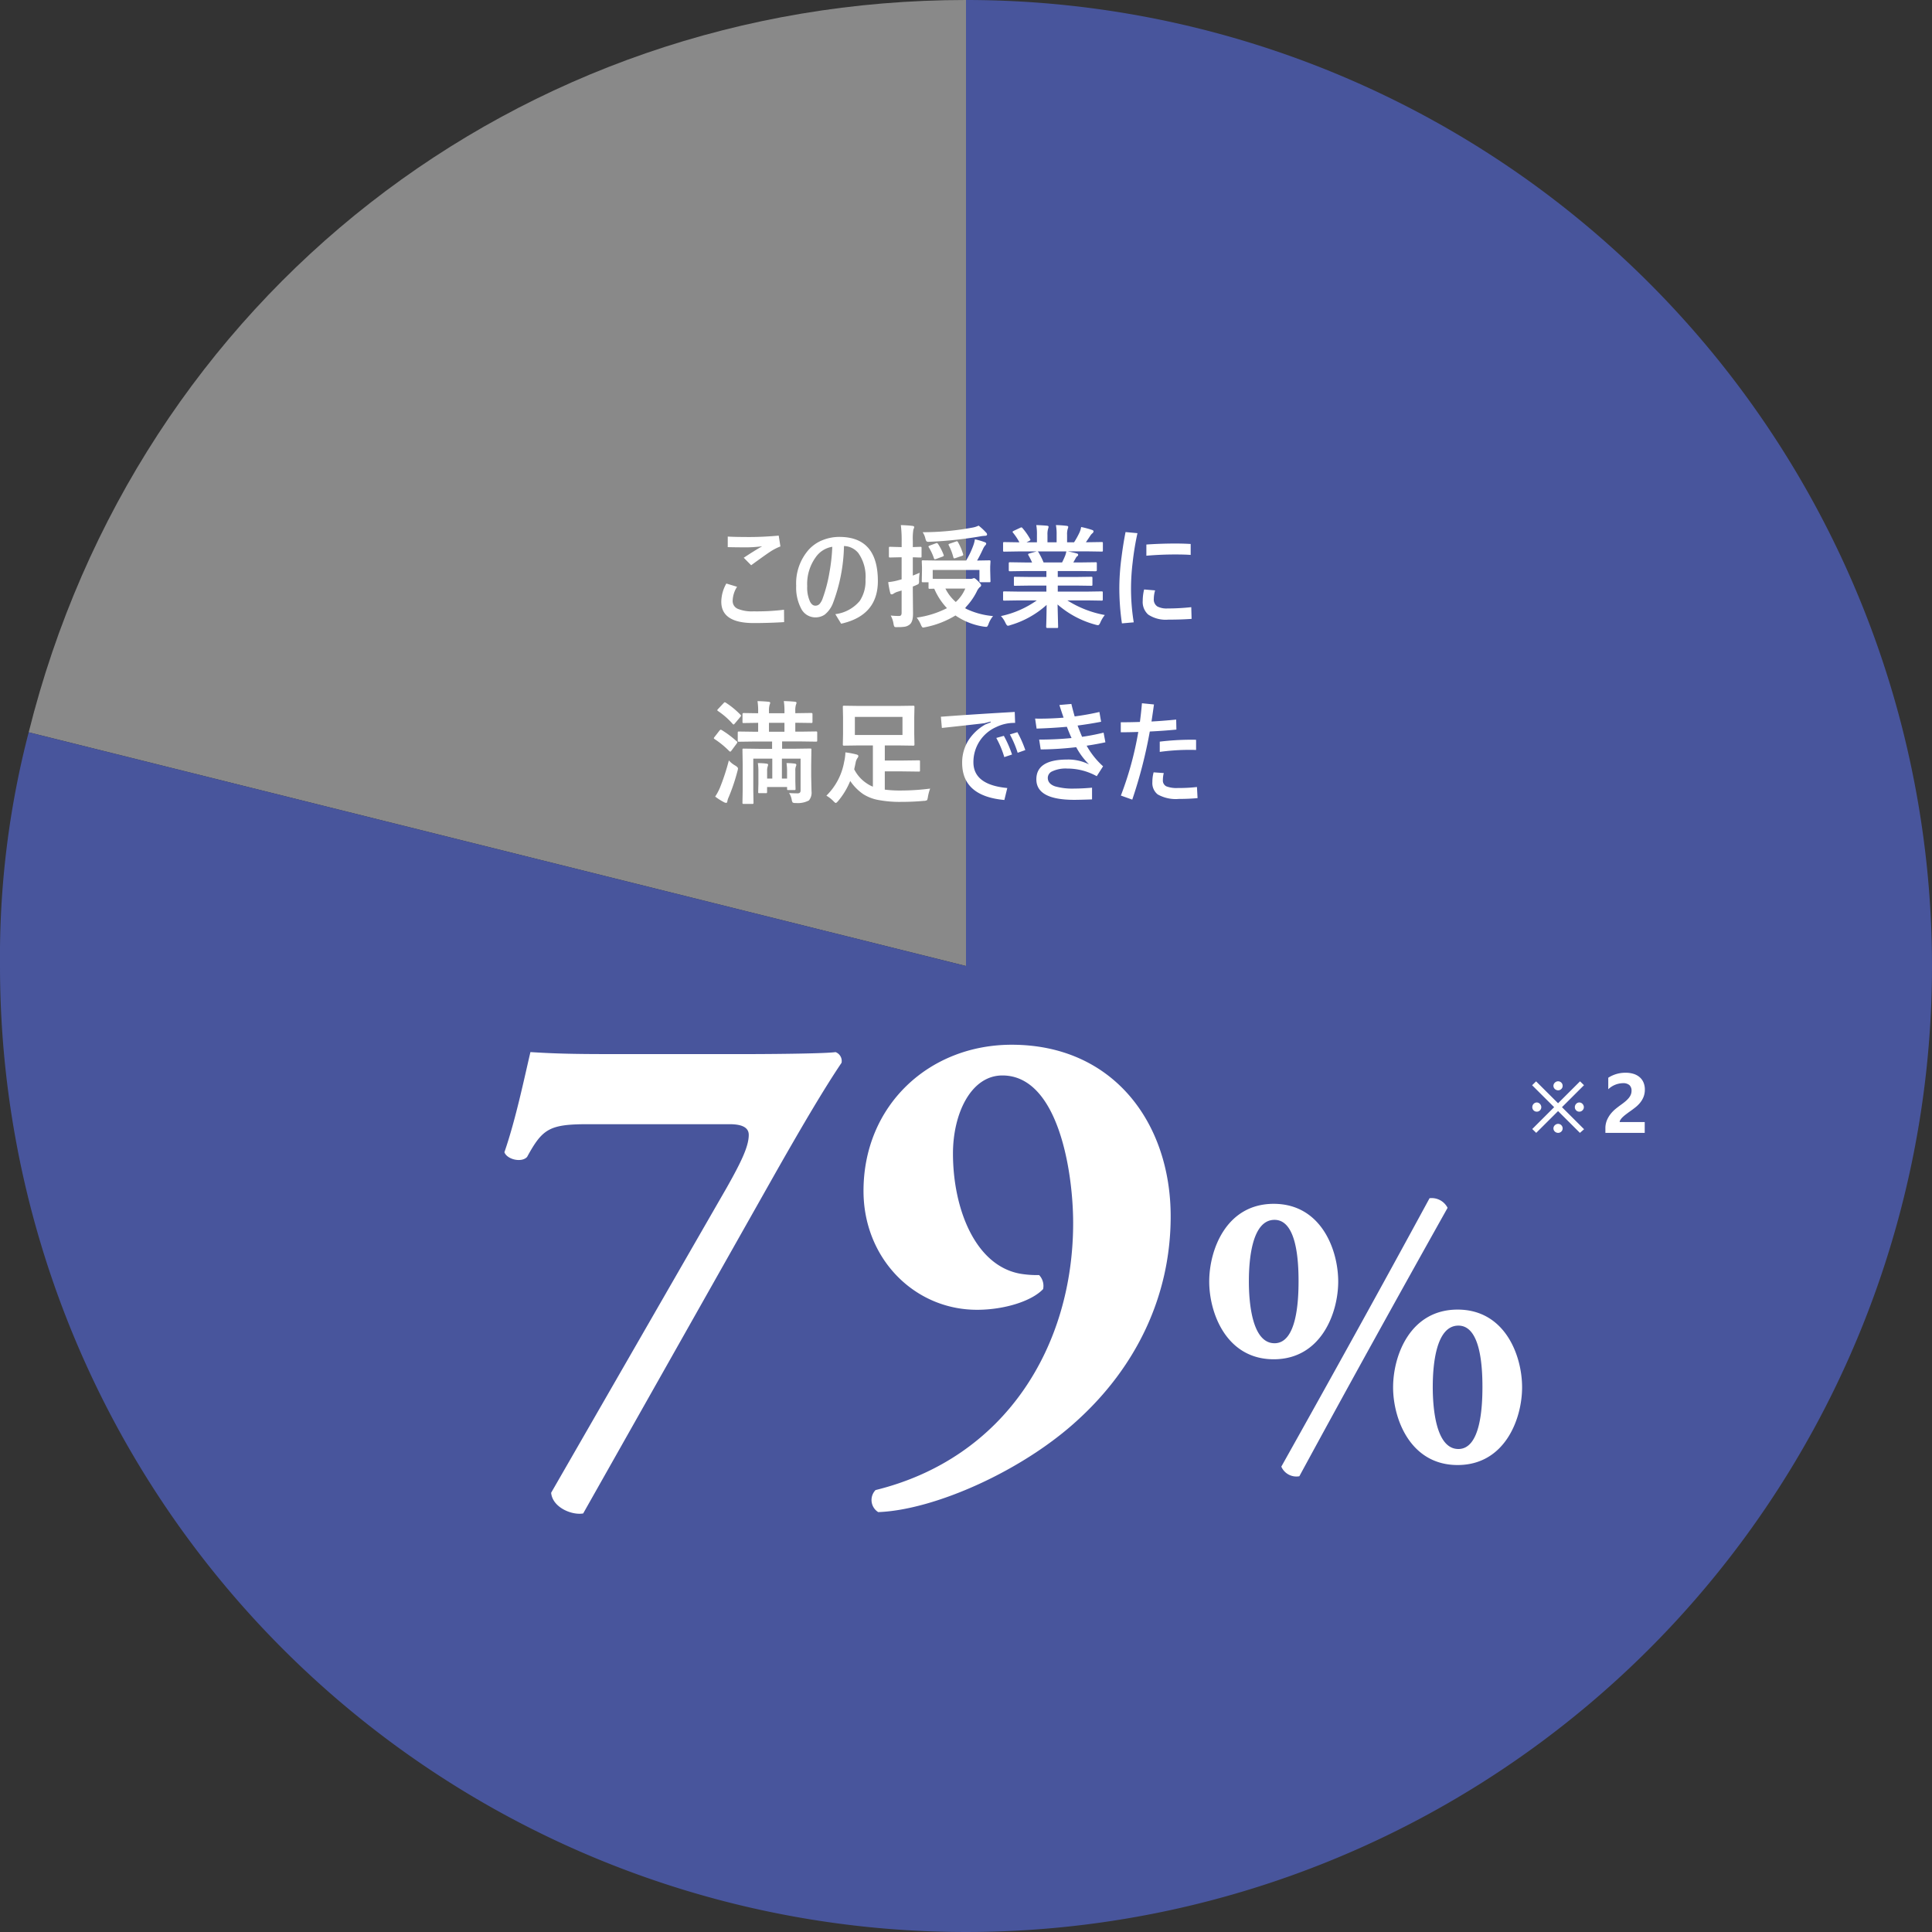
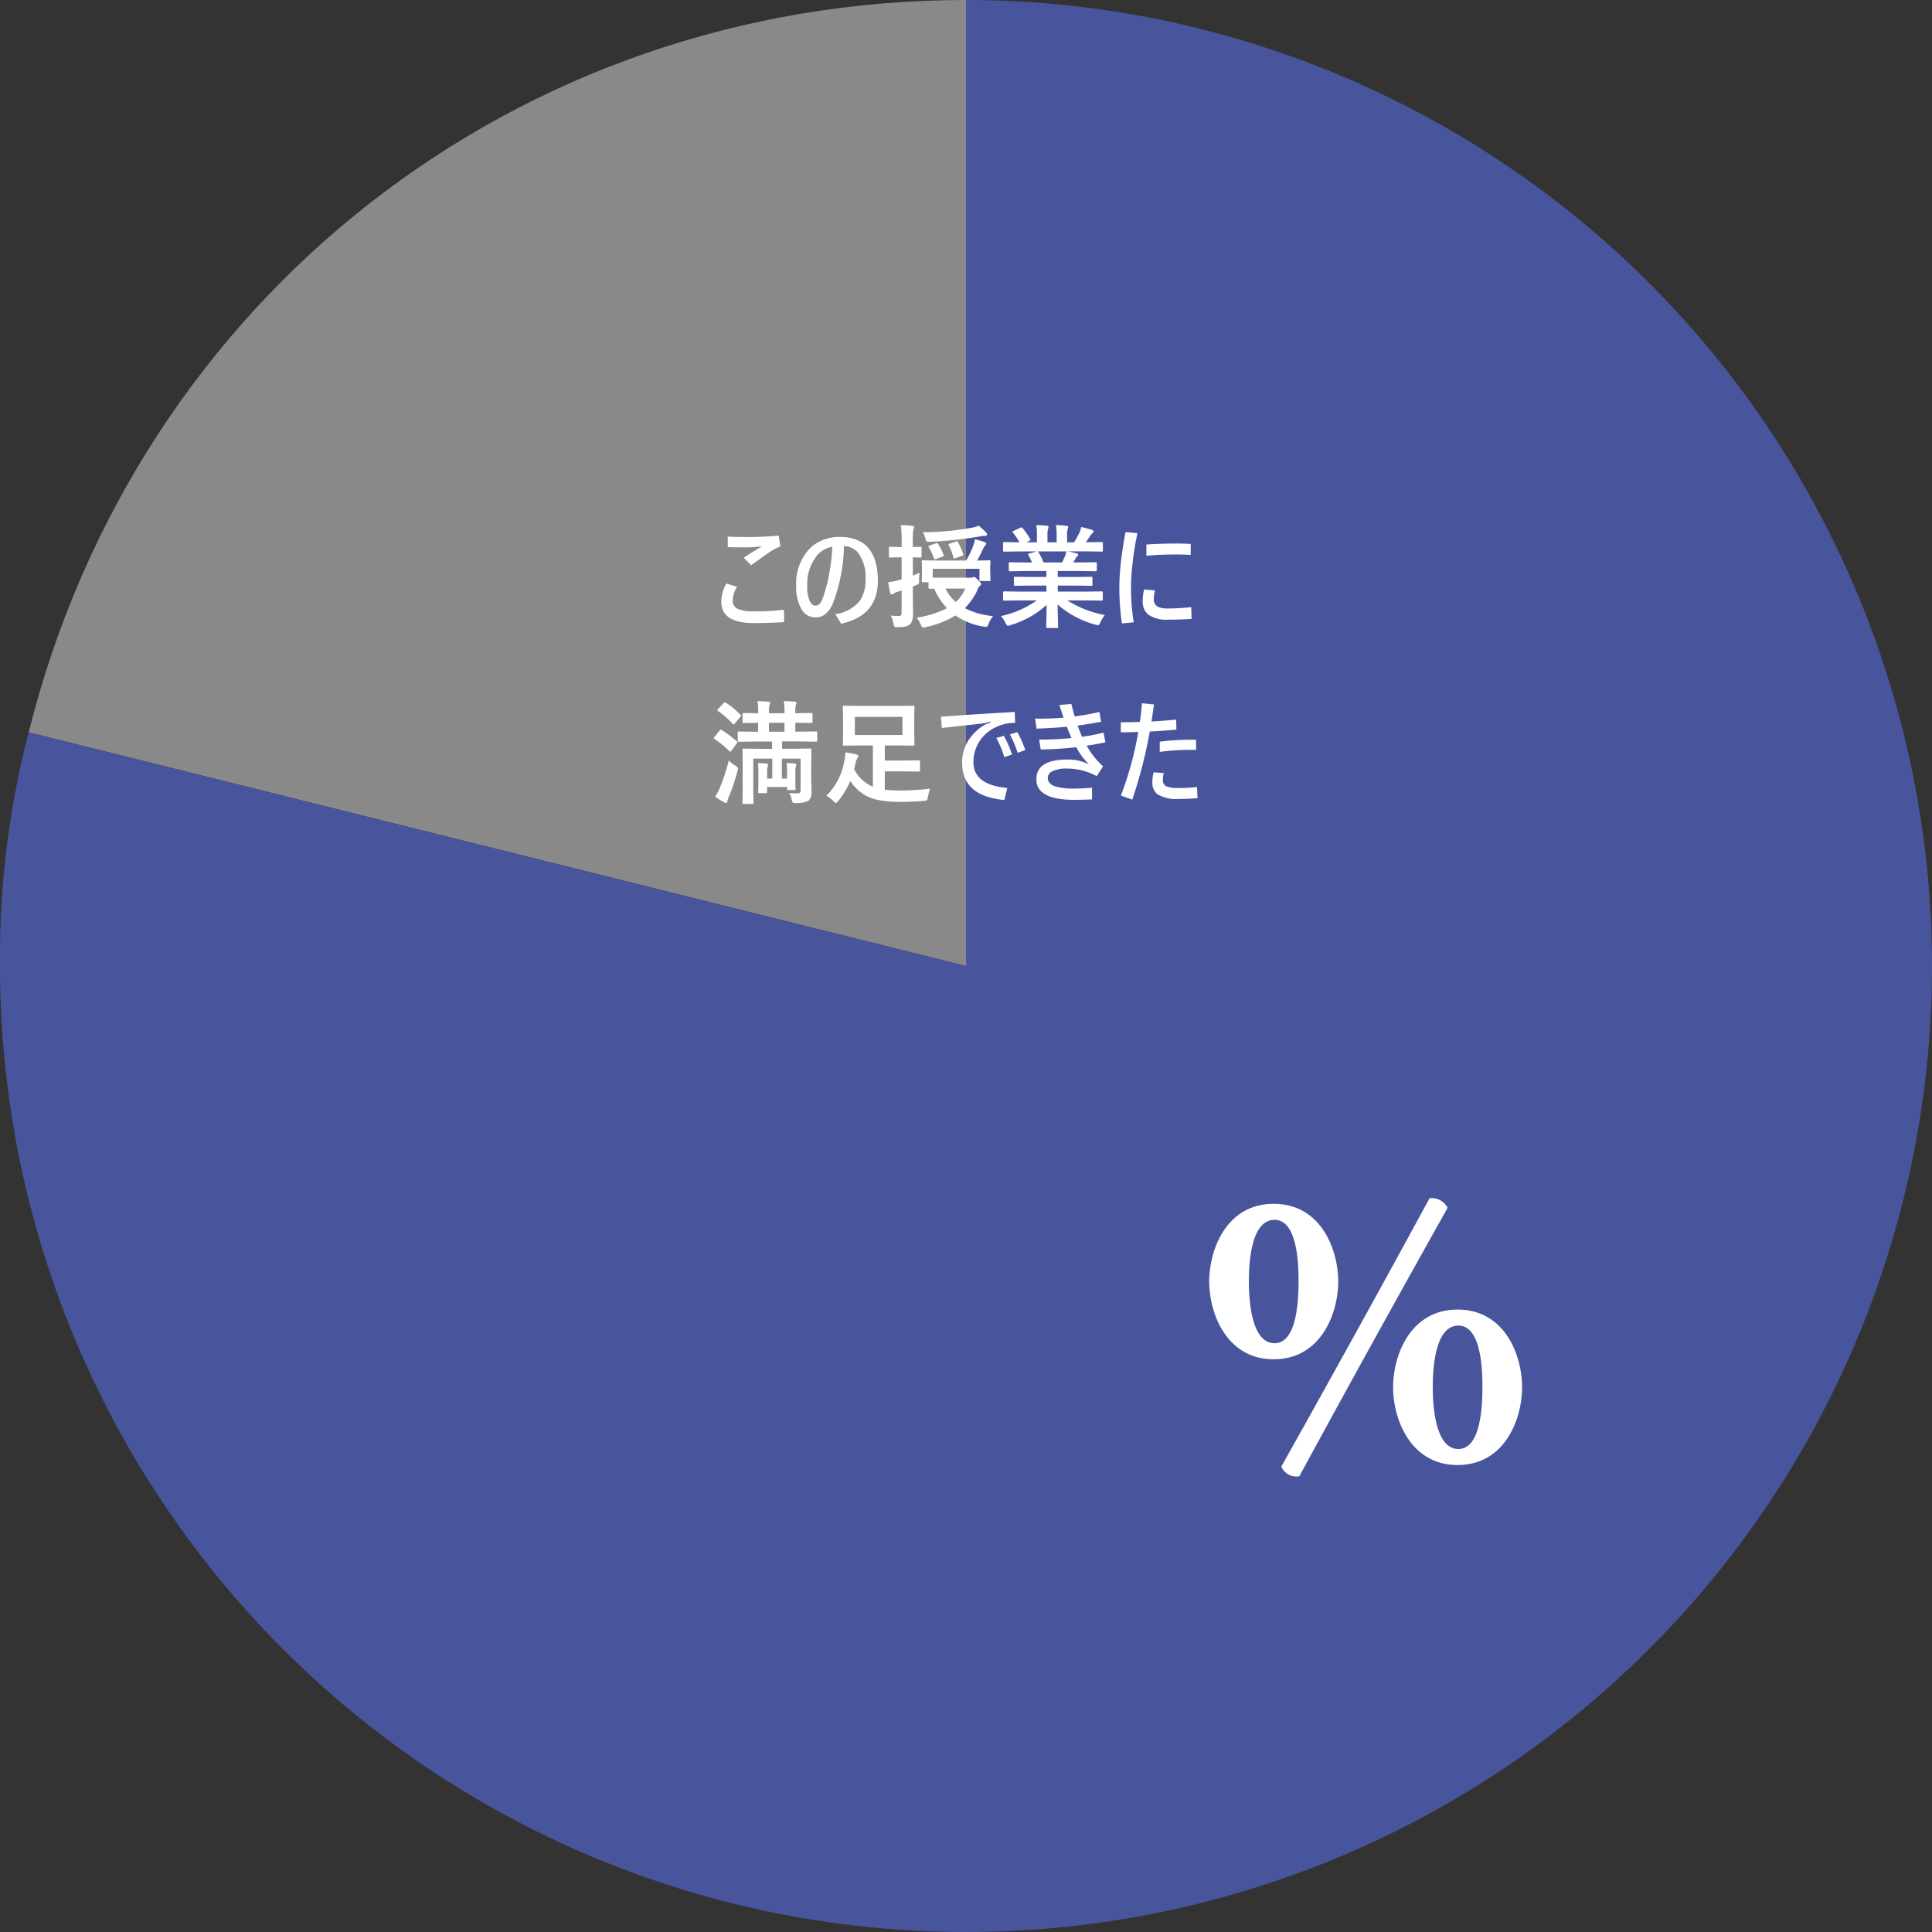
<svg xmlns="http://www.w3.org/2000/svg" width="274.572" height="274.573" viewBox="0 0 274.572 274.573">
  <rect x="0" y="0" width="274.572" height="274.573" fill="#333333" stroke="none" />
  <g id="グループ_1974" data-name="グループ 1974" transform="translate(-142 -3600)">
    <g id="グループ_1965" data-name="グループ 1965" transform="translate(142 3600)">
      <path id="パス_1233" data-name="パス 1233" d="M1122.318,272.641,989.109,239.428c15.407-61.8,69.518-104.073,133.208-104.073Z" transform="translate(-985.031 -135.355)" fill="#898989" />
      <path id="パス_1234" data-name="パス 1234" d="M1123.743,272.641V135.355A137.286,137.286,0,1,1,986.457,272.641a126.774,126.774,0,0,1,4.078-33.213Z" transform="translate(-986.457 -135.355)" fill="#48559c" />
    </g>
    <g id="グループ_1973" data-name="グループ 1973" transform="translate(42.43 -10)">
      <g id="グループ_1968" data-name="グループ 1968" transform="translate(171.254 3758.479)">
-         <path id="パス_1245" data-name="パス 1245" d="M1055.168,220.65c5.977,0,12.525-.095,13.758-.285a1.352,1.352,0,0,1,.854,1.518c-2.372,3.512-5.408,8.635-9.394,15.656L1033.06,285.93c-1.613.285-4.366-.854-4.554-2.941l24.954-43.361c2.087-3.7,3.131-5.884,3.131-7.5,0-1.233-1.328-1.518-2.751-1.518h-20.116c-5.5,0-6.451.664-8.635,4.649-.757.854-2.845.379-3.226-.664,1.614-4.649,2.846-10.627,3.7-14.232,3.13.19,5.408.285,11.385.285Z" transform="translate(-1021.863 -219.321)" fill="#fff" />
-         <path id="パス_1246" data-name="パス 1246" d="M1103.171,243.98c0,11.481-5.03,21.444-13.1,28.844-7.875,7.307-20.5,12.9-28.465,13.189a2.031,2.031,0,0,1-.38-3.131c18.5-4.554,28.085-20.5,28.085-37.954,0-7.21-2.087-20.97-10.058-20.97-4.459,0-7.022,5.409-7.022,11.1,0,7.781,3.132,15.94,9.585,17.08a14.531,14.531,0,0,0,2.657.188,2.216,2.216,0,0,1,.568,1.994c-1.613,1.708-5.5,2.941-9.393,2.941-8.918,0-16.131-7.307-16.131-16.889,0-12.145,9.3-20.78,21.065-20.78C1095.1,219.6,1103.171,230.791,1103.171,243.98Z" transform="translate(-1008.481 -219.595)" fill="#fff" />
-       </g>
+         </g>
      <g id="グループ_1969" data-name="グループ 1969" transform="translate(271.422 3780.273)">
        <path id="パス_1247" data-name="パス 1247" d="M1095.768,247.533c0-4.554,2.447-11.045,9.165-11.045s9.167,6.491,9.167,11.045c0,4.5-2.449,11.046-9.167,11.046S1095.768,252.031,1095.768,247.533Zm9.279,8.768c3.132,0,3.417-5.863,3.417-8.825s-.285-8.711-3.417-8.711c-3.188,0-3.643,5.58-3.643,8.711C1101.4,250.551,1101.859,256.3,1105.047,256.3Zm.968,17.535c7.117-12.7,14.177-25.448,21.066-38.145a2.529,2.529,0,0,1,2.563,1.366c-7.117,12.7-14.177,25.449-21.066,38.146A2.337,2.337,0,0,1,1106.014,273.836Zm15.886-11.272c0-4.554,2.448-11.045,9.166-11.045s9.166,6.491,9.166,11.045c0,4.5-2.448,11.045-9.166,11.045S1121.9,267.062,1121.9,262.563Zm9.28,8.768c3.131,0,3.416-5.863,3.416-8.825s-.285-8.711-3.416-8.711c-3.188,0-3.644,5.58-3.644,8.711C1127.536,265.582,1127.992,271.331,1131.18,271.331Z" transform="translate(-1095.768 -235.675)" fill="#fff" />
      </g>
    </g>
-     <path id="パス_1250" data-name="パス 1250" d="M-32.773-5.07l1.523.461a3.865,3.865,0,0,0-.625,1.984,1.2,1.2,0,0,0,.742,1.156,5.3,5.3,0,0,0,2.219.352,32.09,32.09,0,0,0,4.336-.227l.016,1.758q-2.18.133-4.32.133-4.609,0-4.609-3.023A5.309,5.309,0,0,1-32.773-5.07Zm.2-6.672q1.117.063,3.086.063,1.906,0,4.156-.2l.242,1.539a7.505,7.505,0,0,0-1.594.844q-.648.43-2.562,1.828L-30.3-8.734q1.523-1.008,2.617-1.633a17.55,17.55,0,0,1-2.172.156q-1.477,0-2.719-.031ZM-16.055-10.4a24.208,24.208,0,0,1-1.562,8.109,3.815,3.815,0,0,1-1.2,1.656,2.315,2.315,0,0,1-1.328.375,2.253,2.253,0,0,1-2.016-1.289,6.413,6.413,0,0,1-.687-3.2,7.23,7.23,0,0,1,1.82-5.172A5.333,5.333,0,0,1-19-11.273a6.308,6.308,0,0,1,2.3-.422q5.461,0,5.461,6.273,0,4.9-5.219,6.063l-.828-1.359a5.38,5.38,0,0,0,3.469-1.875,5.106,5.106,0,0,0,.82-3.055A5.786,5.786,0,0,0-14.016-9.4,2.715,2.715,0,0,0-16.055-10.4Zm-1.664.109A3.546,3.546,0,0,0-20.1-8.766a6.468,6.468,0,0,0-1.18,4.078,4.747,4.747,0,0,0,.4,2.188q.3.578.75.578a.81.81,0,0,0,.617-.258,2.482,2.482,0,0,0,.453-.844,20.772,20.772,0,0,0,.93-3.57A25.881,25.881,0,0,0-17.719-10.289ZM5.133-.445A3.746,3.746,0,0,0,4.492.672a1.744,1.744,0,0,1-.164.336.208.208,0,0,1-.172.078q-.055,0-.336-.031A9.6,9.6,0,0,1-.211-.531,13.066,13.066,0,0,1-4.453,1.125q-.32.062-.367.063-.133,0-.3-.383A4.4,4.4,0,0,0-5.719-.227a13.5,13.5,0,0,0,4.3-1.344A9.363,9.363,0,0,1-3.227-4.336l-.617.016a.285.285,0,0,1-.172-.031.269.269,0,0,1-.023-.141V-5.25H-4.82q-.133,0-.156-.031A.269.269,0,0,1-5-5.422l.031-1.523v-.445L-5-8.187q0-.133.031-.156a.269.269,0,0,1,.141-.023l2.211.031H1.3a12,12,0,0,0,1.023-2.141,4.307,4.307,0,0,0,.227-.883,10.953,10.953,0,0,1,1.406.414q.2.07.2.211a.368.368,0,0,1-.133.242,1.867,1.867,0,0,0-.289.445Q3.2-8.891,2.859-8.336l1.727-.031a.247.247,0,0,1,.156.031.292.292,0,0,1,.023.148l-.039.7v.539l.039,1.523a.235.235,0,0,1-.027.145.254.254,0,0,1-.152.027H3.352q-.156,0-.156-.172v-1.57H-3.445v1.25q.289.016,1.57.016H1.883a.894.894,0,0,0,.383-.062,1.236,1.236,0,0,1,.156-.047q.148,0,.563.414.453.445.453.594a.35.35,0,0,1-.211.289A2.115,2.115,0,0,0,2.8-3.9,9.038,9.038,0,0,1,1.117-1.57,11.009,11.009,0,0,0,5.133-.445ZM1.18-4.352h-2.82A6.217,6.217,0,0,0-.164-2.445,5.469,5.469,0,0,0,1.18-4.352ZM-9.414-.523A9.926,9.926,0,0,0-8.2-.461q.336,0,.336-.445V-4.078l-.594.18a2.17,2.17,0,0,0-.562.273.425.425,0,0,1-.273.094q-.141,0-.187-.2a12.514,12.514,0,0,1-.289-1.539,8.107,8.107,0,0,0,1.484-.281l.422-.117V-8.8h-.258l-1.375.031A.247.247,0,0,1-9.648-8.8a.292.292,0,0,1-.023-.148v-1.164q0-.133.039-.156a.244.244,0,0,1,.141-.023l1.375.039h.258V-11.1a17.559,17.559,0,0,0-.117-2.273q.9.023,1.641.109.258.031.258.18a1.132,1.132,0,0,1-.117.336,8.216,8.216,0,0,0-.078,1.617v.883l1.07-.039q.125,0,.148.031a.292.292,0,0,1,.023.148v1.164q0,.133-.031.156a.269.269,0,0,1-.141.023l-.352-.008q-.336-.016-.719-.023V-6.2q.188-.07.5-.2.4-.164.477-.2a6.391,6.391,0,0,0-.086,1.156.864.864,0,0,1-.055.4.674.674,0,0,1-.281.164,4.787,4.787,0,0,1-.555.234v.641l.031,3.2q0,1.219-.5,1.578a1.5,1.5,0,0,1-.648.289,6.039,6.039,0,0,1-1.016.063q-.148.008-.2.008-.242,0-.3-.1A1.187,1.187,0,0,1-9.016.641,3.678,3.678,0,0,0-9.414-.523ZM3.078-13.3a8.635,8.635,0,0,1,1.055.977.413.413,0,0,1,.148.273q0,.2-.336.2a5.293,5.293,0,0,0-.719.094,56.461,56.461,0,0,1-7.047.75q-.156.008-.2.008a.4.4,0,0,1-.328-.1,1.412,1.412,0,0,1-.141-.383,2.739,2.739,0,0,0-.383-.883,38.688,38.688,0,0,0,7.086-.656A3.14,3.14,0,0,0,3.078-13.3ZM.148-10.945a7.962,7.962,0,0,1,.719,1.68.453.453,0,0,1,.023.117q0,.094-.211.156l-.867.3a.6.6,0,0,1-.187.047q-.086,0-.133-.141a7.91,7.91,0,0,0-.648-1.7A.354.354,0,0,1-1.2-10.6q0-.086.2-.148l.844-.289A.547.547,0,0,1,0-11.078Q.078-11.078.148-10.945Zm-2.828.258A7.874,7.874,0,0,1-1.9-9.164a.3.3,0,0,1,.031.117q0,.086-.187.156l-.914.336a.8.8,0,0,1-.18.039q-.07,0-.125-.156a7.412,7.412,0,0,0-.734-1.555.209.209,0,0,1-.039-.1q0-.078.2-.148l.82-.3a.474.474,0,0,1,.172-.047Q-2.773-10.828-2.68-10.687ZM8.766-2.672l-2.023.031a.266.266,0,0,1-.164-.031.269.269,0,0,1-.023-.141v-.953a.266.266,0,0,1,.031-.164.315.315,0,0,1,.156-.023l2.023.031h3.945v-.859h-2.25L8.25-4.75q-.125,0-.141-.031a.383.383,0,0,1-.016-.148v-.914a.312.312,0,0,1,.023-.164.224.224,0,0,1,.133-.023L10.461-6h2.25v-.844H9.7l-2.141.031q-.141,0-.164-.031t-.031-.125v-.945q0-.133.039-.156a.315.315,0,0,1,.156-.023L9.7-8.062h.977a10.573,10.573,0,0,0-.508-1.008.372.372,0,0,1-.055-.148q0-.07.164-.125l1.039-.289H8.766L6.742-9.6a.266.266,0,0,1-.164-.031.269.269,0,0,1-.023-.141v-.992a.285.285,0,0,1,.031-.172.315.315,0,0,1,.156-.023l2.023.031h.109A8.105,8.105,0,0,0,7.961-12.3a.179.179,0,0,1-.055-.109q0-.07.188-.164l.922-.43a.414.414,0,0,1,.148-.047q.07,0,.156.109A9.2,9.2,0,0,1,10.4-11.391a.321.321,0,0,1,.047.117q0,.055-.18.156l-.383.188h1.484v-1.055a7.416,7.416,0,0,0-.094-1.391q.969.031,1.547.094.2.023.2.141a1.076,1.076,0,0,1-.062.273,2.705,2.705,0,0,0-.094.883v1.055h1.3v-1.039a6.966,6.966,0,0,0-.1-1.406,14.226,14.226,0,0,1,1.539.109q.211.023.211.148a.777.777,0,0,1-.062.25,2.509,2.509,0,0,0-.1.883v1.055h.992a11.662,11.662,0,0,0,.734-1.312,3.113,3.113,0,0,0,.273-.859,12.206,12.206,0,0,1,1.547.414q.211.07.211.2a.369.369,0,0,1-.156.273,1.589,1.589,0,0,0-.273.3q-.2.32-.656.977h.227l2.016-.031q.125,0,.148.039a.315.315,0,0,1,.023.156v.992q0,.125-.031.148a.269.269,0,0,1-.141.023l-2.016-.031h-2.8q.664.125,1.266.289.211.055.211.2a.262.262,0,0,1-.18.234,1.566,1.566,0,0,0-.219.336l-.289.516h1.039L19.7-8.094q.133,0,.156.031a.292.292,0,0,1,.023.148v.945q0,.156-.18.156l-2.141-.031H14.328V-6h2.547l2.2-.031q.133,0,.156.039a.292.292,0,0,1,.023.148v.914a.254.254,0,0,1-.027.152.254.254,0,0,1-.152.027l-2.2-.031H14.328v.859h4.211l2.016-.031q.125,0,.148.039a.292.292,0,0,1,.023.148v.953a.235.235,0,0,1-.027.145.235.235,0,0,1-.145.027l-2.016-.031H15.688A14.972,14.972,0,0,0,21.016-.594,4.464,4.464,0,0,0,20.391.438q-.172.414-.352.414a2.171,2.171,0,0,1-.367-.078A13.5,13.5,0,0,1,14.3-2.094l.078,3.164a.247.247,0,0,1-.031.156.269.269,0,0,1-.141.023H12.844q-.164,0-.164-.18,0-.078.016-.5.039-1.289.047-2.6A13.212,13.212,0,0,1,7.609.836,1.354,1.354,0,0,1,7.242.93q-.156,0-.352-.414A3.55,3.55,0,0,0,6.25-.445a13.822,13.822,0,0,0,5.1-2.227Zm6.6-6.32a3.665,3.665,0,0,0,.18-.641H11.469a.439.439,0,0,1,.125.125,10.651,10.651,0,0,1,.719,1.445h2.625Q15.148-8.469,15.367-8.992ZM26.6-4.227l1.563.133a4.317,4.317,0,0,0-.187,1.211A1.171,1.171,0,0,0,28.5-1.8a2.89,2.89,0,0,0,1.43.273A30.823,30.823,0,0,0,33.3-1.711l.047,1.664q-1.414.109-3.312.109a4.5,4.5,0,0,1-2.852-.719,2.392,2.392,0,0,1-.781-1.953A6.9,6.9,0,0,1,26.6-4.227Zm.32-4.8v-1.586q2.039-.141,4.188-.141,1.047,0,2.109.063v1.555Q32.406-9.2,31-9.2,29.008-9.2,26.922-9.023Zm-1.266-3.2a39.492,39.492,0,0,0-.687,4.188,30.947,30.947,0,0,0-.227,3.4A29.816,29.816,0,0,0,25.125.445l-1.68.148a34.812,34.812,0,0,1-.367-5.266,34.226,34.226,0,0,1,.313-4.164q.242-1.906.57-3.547ZM-28.762,17.383l-2.219.031q-.125,0-.148-.031a.269.269,0,0,1-.023-.141v-1.1q0-.133.031-.156a.269.269,0,0,1,.141-.023l2.219.031h.508V14.727l-2.055.031q-.125,0-.148-.031a.269.269,0,0,1-.023-.141V13.492q0-.156.172-.156l2.055.031v-.258a8.744,8.744,0,0,0-.094-1.469q.992.031,1.578.094.227.023.227.148a.83.83,0,0,1-.078.266,2.939,2.939,0,0,0-.094.914v.3h2.2v-.258a8.744,8.744,0,0,0-.094-1.469q1.016.031,1.578.094.227.023.227.148a.83.83,0,0,1-.078.266,2.939,2.939,0,0,0-.094.914v.3h.063l2.2-.031q.18,0,.18.156v1.094q0,.125-.039.148a.244.244,0,0,1-.141.023l-2.2-.031h-.062v1.266h.719l2.2-.031q.141,0,.164.031a.23.23,0,0,1,.031.148v1.1q0,.125-.039.148a.315.315,0,0,1-.156.023l-2.2-.031h-2.594v1.039h1.773l2.211-.031q.133,0,.156.031a.269.269,0,0,1,.023.141l-.031,2.1v1.727l.047,2.078a1.729,1.729,0,0,1-.367,1.3,3.347,3.347,0,0,1-1.859.367.819.819,0,0,1-.453-.07,1.066,1.066,0,0,1-.141-.437,2.611,2.611,0,0,0-.367-.914q.531.047,1.234.047.4,0,.4-.414V19.813h-2.656v2.836h.734v-.977a8.059,8.059,0,0,0-.078-1.219A7.869,7.869,0,0,1-23,20.531q.172.031.172.164a.416.416,0,0,1-.047.188,1.623,1.623,0,0,0-.094.68v1.453l.031,1.078a.274.274,0,0,1-.027.16.254.254,0,0,1-.152.027h-.844a.247.247,0,0,1-.156-.031.315.315,0,0,1-.023-.156v-.242h-2.844v.7q0,.117-.031.145a.3.3,0,0,1-.164.027h-.883a.266.266,0,0,1-.164-.031.269.269,0,0,1-.023-.141l.031-1.18v-1.7a8.059,8.059,0,0,0-.078-1.219,8.379,8.379,0,0,1,1.258.078q.2.023.2.164a1.411,1.411,0,0,1-.062.242,1.777,1.777,0,0,0-.078.625v1.086h.734V19.813h-2.7v4.5l.031,1.758a.247.247,0,0,1-.031.156.269.269,0,0,1-.141.023h-1.227q-.125,0-.148-.039a.244.244,0,0,1-.023-.141l.031-1.758V20.531l-.031-1.969q0-.125.031-.148a.292.292,0,0,1,.148-.023l2.219.031h1.813V17.383Zm2.047-1.391h2.2V14.727h-2.2Zm-5.7,4.078a3.48,3.48,0,0,0,.914.734q.383.242.383.414a1.794,1.794,0,0,1-.078.375,26.668,26.668,0,0,1-1.227,3.656,2.6,2.6,0,0,0-.211.641q-.023.211-.164.211a.64.64,0,0,1-.281-.078,8.881,8.881,0,0,1-1.281-.812,7.558,7.558,0,0,0,.656-1.219A30.577,30.577,0,0,0-32.418,20.07Zm-1.023-4.32a14.318,14.318,0,0,1,2.133,1.6q.094.07.094.125a.466.466,0,0,1-.094.2l-.734.992q-.117.156-.18.156a.318.318,0,0,1-.141-.078,12.814,12.814,0,0,0-2.086-1.711q-.109-.086-.109-.125a.488.488,0,0,1,.109-.18l.7-.9q.109-.125.172-.125A.363.363,0,0,1-33.441,15.75Zm.594-3.883a12.123,12.123,0,0,1,2.078,1.711q.086.086.086.125a.489.489,0,0,1-.117.2l-.75.891q-.141.172-.2.172-.039,0-.125-.086a10.926,10.926,0,0,0-2.086-1.828q-.109-.086-.109-.125t.133-.18l.75-.8q.125-.141.188-.141A.4.4,0,0,1-32.848,11.867Zm14.289,13.211a8.907,8.907,0,0,0,2.523-4.8,7.037,7.037,0,0,0,.18-1.352,12.039,12.039,0,0,1,1.539.289q.3.07.3.227a.449.449,0,0,1-.109.273,1.619,1.619,0,0,0-.281.7q-.125.594-.2.914a5.217,5.217,0,0,0,1.922,2.094,3.77,3.77,0,0,0,.734.375V17.938H-13.84l-2.2.031q-.133,0-.156-.039a.292.292,0,0,1-.023-.148l.031-1.469V13.961l-.031-1.469a.285.285,0,0,1,.031-.172.292.292,0,0,1,.148-.023l2.2.031h5.406l2.2-.031q.141,0,.172.039a.315.315,0,0,1,.023.156l-.031,1.469v2.352l.031,1.469q0,.133-.039.164a.315.315,0,0,1-.156.023l-2.2-.031h-1.82v2.148h2.43l2.4-.031q.125,0,.148.031a.269.269,0,0,1,.023.141v1.258a.235.235,0,0,1-.027.145.235.235,0,0,1-.145.027l-2.4-.031h-2.43v2.594a17.2,17.2,0,0,0,2.328.125,32.514,32.514,0,0,0,4.117-.273,6.722,6.722,0,0,0-.32,1.2q-.062.4-.148.461a1.016,1.016,0,0,1-.445.086q-1.539.141-3.1.141a16.5,16.5,0,0,1-3.516-.3,6.01,6.01,0,0,1-2-.812,7.068,7.068,0,0,1-1.828-1.859,10.712,10.712,0,0,1-1.7,2.828q-.258.3-.352.3t-.352-.273A4.45,4.45,0,0,0-18.559,25.078Zm10.813-8.625v-2.57h-6.766v2.57Zm13.336.422,1.07-.3a15.355,15.355,0,0,1,1.164,2.656l-1.1.367A13.442,13.442,0,0,0,5.59,16.875Zm1.93-.5,1.063-.32A15.577,15.577,0,0,1,9.715,18.6l-1.086.383A14.763,14.763,0,0,0,7.52,16.375Zm.688-3.2.055,1.563a5.869,5.869,0,0,0-2.7.594A5.431,5.431,0,0,0,2.34,20.328q0,3.211,4.813,3.664l-.414,1.7q-6-.547-6-5.281a5.907,5.907,0,0,1,.969-3.312,6.911,6.911,0,0,1,2.328-2.141l.766-.3-.031-.109-.875.234q-2.016.242-6.039.672l-.141-1.594Q2.215,13.523,8.207,13.18Zm10.219,4.8a11.426,11.426,0,0,0,2.336,2.93l-.9,1.406a8.657,8.657,0,0,0-4.2-1.086,4.505,4.505,0,0,0-2.148.406,1.024,1.024,0,0,0-.609.906q0,.859,1.039,1.219a9.117,9.117,0,0,0,2.773.313q1.047,0,2.477-.125v1.664q-1.727.062-2.523.063-5.391,0-5.391-2.914,0-2.812,4.383-2.812a6.568,6.568,0,0,1,3.1.688,10.282,10.282,0,0,1-1.82-2.445,46.142,46.142,0,0,1-5.047.32l-.219-1.4a45.764,45.764,0,0,0,4.609-.219q-.2-.4-.672-1.6-1.977.18-4.3.258l-.211-1.43q.211.016.625.016,1.672,0,3.422-.141-.4-1.156-.594-1.8l1.7-.148q.188.789.469,1.773,1.875-.25,3.516-.633l.242,1.391q-1.617.313-3.344.539.352.93.641,1.6a30.4,30.4,0,0,0,3.055-.594l.258,1.375Q19.723,17.789,18.426,17.977Zm7.344-1.953q-1.344.047-2.492.047V14.648q1.4,0,2.719-.047.172-1.289.289-2.656L28,12.117q-.211,1.523-.352,2.422,1.625-.086,3.508-.273l.031,1.422q-1.742.172-3.781.273a66.668,66.668,0,0,1-2.492,9.68l-1.617-.578A47.261,47.261,0,0,0,25.77,16.023Zm2.18,5.742,1.438.1a3.955,3.955,0,0,0-.125.977.921.921,0,0,0,.477.906,4.016,4.016,0,0,0,1.664.242,21.853,21.853,0,0,0,2.7-.141l.086,1.578q-1.234.117-2.656.117a5.225,5.225,0,0,1-3.008-.641,2.054,2.054,0,0,1-.758-1.766A5.241,5.241,0,0,1,27.949,21.766Zm.867-2.906V17.4a37.856,37.856,0,0,1,4.586-.273q.391,0,.578.016v1.445q-.187-.016-.609-.016A30.692,30.692,0,0,0,28.816,18.859Z" transform="translate(278 3688)" fill="#fff" />
-     <path id="パス_1252" data-name="パス 1252" d="M.114-6.773-3.015-3.65.126-.516-.466,0-3.571-3.094-6.677,0l-.562-.545L-4.128-3.65-7.257-6.768l.563-.551,3.123,3.111L-.448-7.324ZM-6.6-3.012a.616.616,0,0,1-.249-.05.617.617,0,0,1-.2-.138A.668.668,0,0,1-7.184-3.4a.637.637,0,0,1-.05-.252.659.659,0,0,1,.05-.255.7.7,0,0,1,.135-.211.634.634,0,0,1,.2-.144A.587.587,0,0,1-6.6-4.318a.593.593,0,0,1,.246.053.636.636,0,0,1,.205.146.752.752,0,0,1,.141.214.613.613,0,0,1,.053.249.637.637,0,0,1-.05.252.642.642,0,0,1-.138.205.642.642,0,0,1-.205.138A.637.637,0,0,1-6.6-3.012Zm6.047,0A.616.616,0,0,1-.8-3.062.617.617,0,0,1-1-3.2.668.668,0,0,1-1.137-3.4a.637.637,0,0,1-.05-.252.659.659,0,0,1,.05-.255A.7.7,0,0,1-1-4.122a.634.634,0,0,1,.2-.144.587.587,0,0,1,.249-.053.593.593,0,0,1,.246.053A.636.636,0,0,1-.1-4.119a.752.752,0,0,1,.141.214.613.613,0,0,1,.053.249.637.637,0,0,1-.05.252A.642.642,0,0,1-.1-3.2.642.642,0,0,1-.3-3.062.637.637,0,0,1-.554-3.012ZM-2.921-.633a.616.616,0,0,1-.05.249.617.617,0,0,1-.138.2.668.668,0,0,1-.205.135A.637.637,0,0,1-3.565,0,.659.659,0,0,1-3.82-.05a.7.7,0,0,1-.211-.135.634.634,0,0,1-.144-.2.587.587,0,0,1-.053-.249.593.593,0,0,1,.053-.246.636.636,0,0,1,.146-.205.766.766,0,0,1,.211-.141.607.607,0,0,1,.252-.053.637.637,0,0,1,.252.05.642.642,0,0,1,.205.138.642.642,0,0,1,.138.205A.637.637,0,0,1-2.921-.633Zm0-6.047a.616.616,0,0,1-.05.249.617.617,0,0,1-.138.2.668.668,0,0,1-.205.135.637.637,0,0,1-.252.05A.659.659,0,0,1-3.82-6.1a.7.7,0,0,1-.211-.135.634.634,0,0,1-.144-.2.587.587,0,0,1-.053-.249.593.593,0,0,1,.053-.246.636.636,0,0,1,.146-.205.766.766,0,0,1,.211-.141.607.607,0,0,1,.252-.053.637.637,0,0,1,.252.05.642.642,0,0,1,.205.138.642.642,0,0,1,.138.205A.637.637,0,0,1-2.921-6.68Zm8.1,5.145H8.745V0H3.155V-.633A2.945,2.945,0,0,1,3.372-1.79a3.84,3.84,0,0,1,.545-.92,4.727,4.727,0,0,1,.718-.721q.39-.313.741-.565.369-.264.647-.5a3.69,3.69,0,0,0,.469-.478,1.816,1.816,0,0,0,.284-.48,1.429,1.429,0,0,0,.094-.519,1.042,1.042,0,0,0-.3-.814,1.355,1.355,0,0,0-.932-.275,3.129,3.129,0,0,0-2.074.861V-7.834a4.453,4.453,0,0,1,2.473-.709,3.652,3.652,0,0,1,1.146.167,2.423,2.423,0,0,1,.858.478,2.037,2.037,0,0,1,.536.753,2.541,2.541,0,0,1,.185.987,2.784,2.784,0,0,1-.179,1.031,3.169,3.169,0,0,1-.475.82,4.305,4.305,0,0,1-.683.677q-.387.308-.8.595-.281.2-.542.4a5.138,5.138,0,0,0-.46.387,2.1,2.1,0,0,0-.316.372A.642.642,0,0,0,5.183-1.535Z" transform="translate(367 3761)" fill="#fff" />
+     <path id="パス_1250" data-name="パス 1250" d="M-32.773-5.07l1.523.461a3.865,3.865,0,0,0-.625,1.984,1.2,1.2,0,0,0,.742,1.156,5.3,5.3,0,0,0,2.219.352,32.09,32.09,0,0,0,4.336-.227l.016,1.758q-2.18.133-4.32.133-4.609,0-4.609-3.023A5.309,5.309,0,0,1-32.773-5.07Zm.2-6.672q1.117.063,3.086.063,1.906,0,4.156-.2l.242,1.539a7.505,7.505,0,0,0-1.594.844q-.648.43-2.562,1.828L-30.3-8.734q1.523-1.008,2.617-1.633a17.55,17.55,0,0,1-2.172.156q-1.477,0-2.719-.031ZM-16.055-10.4a24.208,24.208,0,0,1-1.562,8.109,3.815,3.815,0,0,1-1.2,1.656,2.315,2.315,0,0,1-1.328.375,2.253,2.253,0,0,1-2.016-1.289,6.413,6.413,0,0,1-.687-3.2,7.23,7.23,0,0,1,1.82-5.172A5.333,5.333,0,0,1-19-11.273a6.308,6.308,0,0,1,2.3-.422q5.461,0,5.461,6.273,0,4.9-5.219,6.063l-.828-1.359a5.38,5.38,0,0,0,3.469-1.875,5.106,5.106,0,0,0,.82-3.055A5.786,5.786,0,0,0-14.016-9.4,2.715,2.715,0,0,0-16.055-10.4Zm-1.664.109A3.546,3.546,0,0,0-20.1-8.766a6.468,6.468,0,0,0-1.18,4.078,4.747,4.747,0,0,0,.4,2.188q.3.578.75.578a.81.81,0,0,0,.617-.258,2.482,2.482,0,0,0,.453-.844,20.772,20.772,0,0,0,.93-3.57A25.881,25.881,0,0,0-17.719-10.289ZM5.133-.445A3.746,3.746,0,0,0,4.492.672a1.744,1.744,0,0,1-.164.336.208.208,0,0,1-.172.078q-.055,0-.336-.031A9.6,9.6,0,0,1-.211-.531,13.066,13.066,0,0,1-4.453,1.125q-.32.062-.367.063-.133,0-.3-.383A4.4,4.4,0,0,0-5.719-.227a13.5,13.5,0,0,0,4.3-1.344A9.363,9.363,0,0,1-3.227-4.336l-.617.016a.285.285,0,0,1-.172-.031.269.269,0,0,1-.023-.141V-5.25H-4.82q-.133,0-.156-.031A.269.269,0,0,1-5-5.422l.031-1.523v-.445L-5-8.187q0-.133.031-.156a.269.269,0,0,1,.141-.023l2.211.031H1.3a12,12,0,0,0,1.023-2.141,4.307,4.307,0,0,0,.227-.883,10.953,10.953,0,0,1,1.406.414q.2.07.2.211a.368.368,0,0,1-.133.242,1.867,1.867,0,0,0-.289.445Q3.2-8.891,2.859-8.336l1.727-.031a.247.247,0,0,1,.156.031.292.292,0,0,1,.023.148l-.039.7v.539l.039,1.523H3.352q-.156,0-.156-.172v-1.57H-3.445v1.25q.289.016,1.57.016H1.883a.894.894,0,0,0,.383-.062,1.236,1.236,0,0,1,.156-.047q.148,0,.563.414.453.445.453.594a.35.35,0,0,1-.211.289A2.115,2.115,0,0,0,2.8-3.9,9.038,9.038,0,0,1,1.117-1.57,11.009,11.009,0,0,0,5.133-.445ZM1.18-4.352h-2.82A6.217,6.217,0,0,0-.164-2.445,5.469,5.469,0,0,0,1.18-4.352ZM-9.414-.523A9.926,9.926,0,0,0-8.2-.461q.336,0,.336-.445V-4.078l-.594.18a2.17,2.17,0,0,0-.562.273.425.425,0,0,1-.273.094q-.141,0-.187-.2a12.514,12.514,0,0,1-.289-1.539,8.107,8.107,0,0,0,1.484-.281l.422-.117V-8.8h-.258l-1.375.031A.247.247,0,0,1-9.648-8.8a.292.292,0,0,1-.023-.148v-1.164q0-.133.039-.156a.244.244,0,0,1,.141-.023l1.375.039h.258V-11.1a17.559,17.559,0,0,0-.117-2.273q.9.023,1.641.109.258.031.258.18a1.132,1.132,0,0,1-.117.336,8.216,8.216,0,0,0-.078,1.617v.883l1.07-.039q.125,0,.148.031a.292.292,0,0,1,.023.148v1.164q0,.133-.031.156a.269.269,0,0,1-.141.023l-.352-.008q-.336-.016-.719-.023V-6.2q.188-.07.5-.2.4-.164.477-.2a6.391,6.391,0,0,0-.086,1.156.864.864,0,0,1-.055.4.674.674,0,0,1-.281.164,4.787,4.787,0,0,1-.555.234v.641l.031,3.2q0,1.219-.5,1.578a1.5,1.5,0,0,1-.648.289,6.039,6.039,0,0,1-1.016.063q-.148.008-.2.008-.242,0-.3-.1A1.187,1.187,0,0,1-9.016.641,3.678,3.678,0,0,0-9.414-.523ZM3.078-13.3a8.635,8.635,0,0,1,1.055.977.413.413,0,0,1,.148.273q0,.2-.336.2a5.293,5.293,0,0,0-.719.094,56.461,56.461,0,0,1-7.047.75q-.156.008-.2.008a.4.4,0,0,1-.328-.1,1.412,1.412,0,0,1-.141-.383,2.739,2.739,0,0,0-.383-.883,38.688,38.688,0,0,0,7.086-.656A3.14,3.14,0,0,0,3.078-13.3ZM.148-10.945a7.962,7.962,0,0,1,.719,1.68.453.453,0,0,1,.023.117q0,.094-.211.156l-.867.3a.6.6,0,0,1-.187.047q-.086,0-.133-.141a7.91,7.91,0,0,0-.648-1.7A.354.354,0,0,1-1.2-10.6q0-.086.2-.148l.844-.289A.547.547,0,0,1,0-11.078Q.078-11.078.148-10.945Zm-2.828.258A7.874,7.874,0,0,1-1.9-9.164a.3.3,0,0,1,.031.117q0,.086-.187.156l-.914.336a.8.8,0,0,1-.18.039q-.07,0-.125-.156a7.412,7.412,0,0,0-.734-1.555.209.209,0,0,1-.039-.1q0-.078.2-.148l.82-.3a.474.474,0,0,1,.172-.047Q-2.773-10.828-2.68-10.687ZM8.766-2.672l-2.023.031a.266.266,0,0,1-.164-.031.269.269,0,0,1-.023-.141v-.953a.266.266,0,0,1,.031-.164.315.315,0,0,1,.156-.023l2.023.031h3.945v-.859h-2.25L8.25-4.75q-.125,0-.141-.031a.383.383,0,0,1-.016-.148v-.914a.312.312,0,0,1,.023-.164.224.224,0,0,1,.133-.023L10.461-6h2.25v-.844H9.7l-2.141.031q-.141,0-.164-.031t-.031-.125v-.945q0-.133.039-.156a.315.315,0,0,1,.156-.023L9.7-8.062h.977a10.573,10.573,0,0,0-.508-1.008.372.372,0,0,1-.055-.148q0-.07.164-.125l1.039-.289H8.766L6.742-9.6a.266.266,0,0,1-.164-.031.269.269,0,0,1-.023-.141v-.992a.285.285,0,0,1,.031-.172.315.315,0,0,1,.156-.023l2.023.031h.109A8.105,8.105,0,0,0,7.961-12.3a.179.179,0,0,1-.055-.109q0-.07.188-.164l.922-.43a.414.414,0,0,1,.148-.047q.07,0,.156.109A9.2,9.2,0,0,1,10.4-11.391a.321.321,0,0,1,.047.117q0,.055-.18.156l-.383.188h1.484v-1.055a7.416,7.416,0,0,0-.094-1.391q.969.031,1.547.094.2.023.2.141a1.076,1.076,0,0,1-.062.273,2.705,2.705,0,0,0-.094.883v1.055h1.3v-1.039a6.966,6.966,0,0,0-.1-1.406,14.226,14.226,0,0,1,1.539.109q.211.023.211.148a.777.777,0,0,1-.062.25,2.509,2.509,0,0,0-.1.883v1.055h.992a11.662,11.662,0,0,0,.734-1.312,3.113,3.113,0,0,0,.273-.859,12.206,12.206,0,0,1,1.547.414q.211.07.211.2a.369.369,0,0,1-.156.273,1.589,1.589,0,0,0-.273.3q-.2.32-.656.977h.227l2.016-.031q.125,0,.148.039a.315.315,0,0,1,.023.156v.992q0,.125-.031.148a.269.269,0,0,1-.141.023l-2.016-.031h-2.8q.664.125,1.266.289.211.055.211.2a.262.262,0,0,1-.18.234,1.566,1.566,0,0,0-.219.336l-.289.516h1.039L19.7-8.094q.133,0,.156.031a.292.292,0,0,1,.023.148v.945q0,.156-.18.156l-2.141-.031H14.328V-6h2.547l2.2-.031q.133,0,.156.039a.292.292,0,0,1,.023.148v.914a.254.254,0,0,1-.027.152.254.254,0,0,1-.152.027l-2.2-.031H14.328v.859h4.211l2.016-.031q.125,0,.148.039a.292.292,0,0,1,.023.148v.953a.235.235,0,0,1-.027.145.235.235,0,0,1-.145.027l-2.016-.031H15.688A14.972,14.972,0,0,0,21.016-.594,4.464,4.464,0,0,0,20.391.438q-.172.414-.352.414a2.171,2.171,0,0,1-.367-.078A13.5,13.5,0,0,1,14.3-2.094l.078,3.164a.247.247,0,0,1-.031.156.269.269,0,0,1-.141.023H12.844q-.164,0-.164-.18,0-.078.016-.5.039-1.289.047-2.6A13.212,13.212,0,0,1,7.609.836,1.354,1.354,0,0,1,7.242.93q-.156,0-.352-.414A3.55,3.55,0,0,0,6.25-.445a13.822,13.822,0,0,0,5.1-2.227Zm6.6-6.32a3.665,3.665,0,0,0,.18-.641H11.469a.439.439,0,0,1,.125.125,10.651,10.651,0,0,1,.719,1.445h2.625Q15.148-8.469,15.367-8.992ZM26.6-4.227l1.563.133a4.317,4.317,0,0,0-.187,1.211A1.171,1.171,0,0,0,28.5-1.8a2.89,2.89,0,0,0,1.43.273A30.823,30.823,0,0,0,33.3-1.711l.047,1.664q-1.414.109-3.312.109a4.5,4.5,0,0,1-2.852-.719,2.392,2.392,0,0,1-.781-1.953A6.9,6.9,0,0,1,26.6-4.227Zm.32-4.8v-1.586q2.039-.141,4.188-.141,1.047,0,2.109.063v1.555Q32.406-9.2,31-9.2,29.008-9.2,26.922-9.023Zm-1.266-3.2a39.492,39.492,0,0,0-.687,4.188,30.947,30.947,0,0,0-.227,3.4A29.816,29.816,0,0,0,25.125.445l-1.68.148a34.812,34.812,0,0,1-.367-5.266,34.226,34.226,0,0,1,.313-4.164q.242-1.906.57-3.547ZM-28.762,17.383l-2.219.031q-.125,0-.148-.031a.269.269,0,0,1-.023-.141v-1.1q0-.133.031-.156a.269.269,0,0,1,.141-.023l2.219.031h.508V14.727l-2.055.031q-.125,0-.148-.031a.269.269,0,0,1-.023-.141V13.492q0-.156.172-.156l2.055.031v-.258a8.744,8.744,0,0,0-.094-1.469q.992.031,1.578.094.227.023.227.148a.83.83,0,0,1-.078.266,2.939,2.939,0,0,0-.094.914v.3h2.2v-.258a8.744,8.744,0,0,0-.094-1.469q1.016.031,1.578.094.227.023.227.148a.83.83,0,0,1-.078.266,2.939,2.939,0,0,0-.094.914v.3h.063l2.2-.031q.18,0,.18.156v1.094q0,.125-.039.148a.244.244,0,0,1-.141.023l-2.2-.031h-.062v1.266h.719l2.2-.031q.141,0,.164.031a.23.23,0,0,1,.031.148v1.1q0,.125-.039.148a.315.315,0,0,1-.156.023l-2.2-.031h-2.594v1.039h1.773l2.211-.031q.133,0,.156.031a.269.269,0,0,1,.023.141l-.031,2.1v1.727l.047,2.078a1.729,1.729,0,0,1-.367,1.3,3.347,3.347,0,0,1-1.859.367.819.819,0,0,1-.453-.07,1.066,1.066,0,0,1-.141-.437,2.611,2.611,0,0,0-.367-.914q.531.047,1.234.047.4,0,.4-.414V19.813h-2.656v2.836h.734v-.977a8.059,8.059,0,0,0-.078-1.219A7.869,7.869,0,0,1-23,20.531q.172.031.172.164a.416.416,0,0,1-.047.188,1.623,1.623,0,0,0-.094.68v1.453l.031,1.078a.274.274,0,0,1-.027.16.254.254,0,0,1-.152.027h-.844a.247.247,0,0,1-.156-.031.315.315,0,0,1-.023-.156v-.242h-2.844v.7q0,.117-.031.145a.3.3,0,0,1-.164.027h-.883a.266.266,0,0,1-.164-.031.269.269,0,0,1-.023-.141l.031-1.18v-1.7a8.059,8.059,0,0,0-.078-1.219,8.379,8.379,0,0,1,1.258.078q.2.023.2.164a1.411,1.411,0,0,1-.062.242,1.777,1.777,0,0,0-.078.625v1.086h.734V19.813h-2.7v4.5l.031,1.758a.247.247,0,0,1-.031.156.269.269,0,0,1-.141.023h-1.227q-.125,0-.148-.039a.244.244,0,0,1-.023-.141l.031-1.758V20.531l-.031-1.969q0-.125.031-.148a.292.292,0,0,1,.148-.023l2.219.031h1.813V17.383Zm2.047-1.391h2.2V14.727h-2.2Zm-5.7,4.078a3.48,3.48,0,0,0,.914.734q.383.242.383.414a1.794,1.794,0,0,1-.078.375,26.668,26.668,0,0,1-1.227,3.656,2.6,2.6,0,0,0-.211.641q-.023.211-.164.211a.64.64,0,0,1-.281-.078,8.881,8.881,0,0,1-1.281-.812,7.558,7.558,0,0,0,.656-1.219A30.577,30.577,0,0,0-32.418,20.07Zm-1.023-4.32a14.318,14.318,0,0,1,2.133,1.6q.094.07.094.125a.466.466,0,0,1-.094.2l-.734.992q-.117.156-.18.156a.318.318,0,0,1-.141-.078,12.814,12.814,0,0,0-2.086-1.711q-.109-.086-.109-.125a.488.488,0,0,1,.109-.18l.7-.9q.109-.125.172-.125A.363.363,0,0,1-33.441,15.75Zm.594-3.883a12.123,12.123,0,0,1,2.078,1.711q.086.086.086.125a.489.489,0,0,1-.117.2l-.75.891q-.141.172-.2.172-.039,0-.125-.086a10.926,10.926,0,0,0-2.086-1.828q-.109-.086-.109-.125t.133-.18l.75-.8q.125-.141.188-.141A.4.4,0,0,1-32.848,11.867Zm14.289,13.211a8.907,8.907,0,0,0,2.523-4.8,7.037,7.037,0,0,0,.18-1.352,12.039,12.039,0,0,1,1.539.289q.3.07.3.227a.449.449,0,0,1-.109.273,1.619,1.619,0,0,0-.281.7q-.125.594-.2.914a5.217,5.217,0,0,0,1.922,2.094,3.77,3.77,0,0,0,.734.375V17.938H-13.84l-2.2.031q-.133,0-.156-.039a.292.292,0,0,1-.023-.148l.031-1.469V13.961l-.031-1.469a.285.285,0,0,1,.031-.172.292.292,0,0,1,.148-.023l2.2.031h5.406l2.2-.031q.141,0,.172.039a.315.315,0,0,1,.023.156l-.031,1.469v2.352l.031,1.469q0,.133-.039.164a.315.315,0,0,1-.156.023l-2.2-.031h-1.82v2.148h2.43l2.4-.031q.125,0,.148.031a.269.269,0,0,1,.023.141v1.258a.235.235,0,0,1-.027.145.235.235,0,0,1-.145.027l-2.4-.031h-2.43v2.594a17.2,17.2,0,0,0,2.328.125,32.514,32.514,0,0,0,4.117-.273,6.722,6.722,0,0,0-.32,1.2q-.062.4-.148.461a1.016,1.016,0,0,1-.445.086q-1.539.141-3.1.141a16.5,16.5,0,0,1-3.516-.3,6.01,6.01,0,0,1-2-.812,7.068,7.068,0,0,1-1.828-1.859,10.712,10.712,0,0,1-1.7,2.828q-.258.3-.352.3t-.352-.273A4.45,4.45,0,0,0-18.559,25.078Zm10.813-8.625v-2.57h-6.766v2.57Zm13.336.422,1.07-.3a15.355,15.355,0,0,1,1.164,2.656l-1.1.367A13.442,13.442,0,0,0,5.59,16.875Zm1.93-.5,1.063-.32A15.577,15.577,0,0,1,9.715,18.6l-1.086.383A14.763,14.763,0,0,0,7.52,16.375Zm.688-3.2.055,1.563a5.869,5.869,0,0,0-2.7.594A5.431,5.431,0,0,0,2.34,20.328q0,3.211,4.813,3.664l-.414,1.7q-6-.547-6-5.281a5.907,5.907,0,0,1,.969-3.312,6.911,6.911,0,0,1,2.328-2.141l.766-.3-.031-.109-.875.234q-2.016.242-6.039.672l-.141-1.594Q2.215,13.523,8.207,13.18Zm10.219,4.8a11.426,11.426,0,0,0,2.336,2.93l-.9,1.406a8.657,8.657,0,0,0-4.2-1.086,4.505,4.505,0,0,0-2.148.406,1.024,1.024,0,0,0-.609.906q0,.859,1.039,1.219a9.117,9.117,0,0,0,2.773.313q1.047,0,2.477-.125v1.664q-1.727.062-2.523.063-5.391,0-5.391-2.914,0-2.812,4.383-2.812a6.568,6.568,0,0,1,3.1.688,10.282,10.282,0,0,1-1.82-2.445,46.142,46.142,0,0,1-5.047.32l-.219-1.4a45.764,45.764,0,0,0,4.609-.219q-.2-.4-.672-1.6-1.977.18-4.3.258l-.211-1.43q.211.016.625.016,1.672,0,3.422-.141-.4-1.156-.594-1.8l1.7-.148q.188.789.469,1.773,1.875-.25,3.516-.633l.242,1.391q-1.617.313-3.344.539.352.93.641,1.6a30.4,30.4,0,0,0,3.055-.594l.258,1.375Q19.723,17.789,18.426,17.977Zm7.344-1.953q-1.344.047-2.492.047V14.648q1.4,0,2.719-.047.172-1.289.289-2.656L28,12.117q-.211,1.523-.352,2.422,1.625-.086,3.508-.273l.031,1.422q-1.742.172-3.781.273a66.668,66.668,0,0,1-2.492,9.68l-1.617-.578A47.261,47.261,0,0,0,25.77,16.023Zm2.18,5.742,1.438.1a3.955,3.955,0,0,0-.125.977.921.921,0,0,0,.477.906,4.016,4.016,0,0,0,1.664.242,21.853,21.853,0,0,0,2.7-.141l.086,1.578q-1.234.117-2.656.117a5.225,5.225,0,0,1-3.008-.641,2.054,2.054,0,0,1-.758-1.766A5.241,5.241,0,0,1,27.949,21.766Zm.867-2.906V17.4a37.856,37.856,0,0,1,4.586-.273q.391,0,.578.016v1.445q-.187-.016-.609-.016A30.692,30.692,0,0,0,28.816,18.859Z" transform="translate(278 3688)" fill="#fff" />
  </g>
</svg>